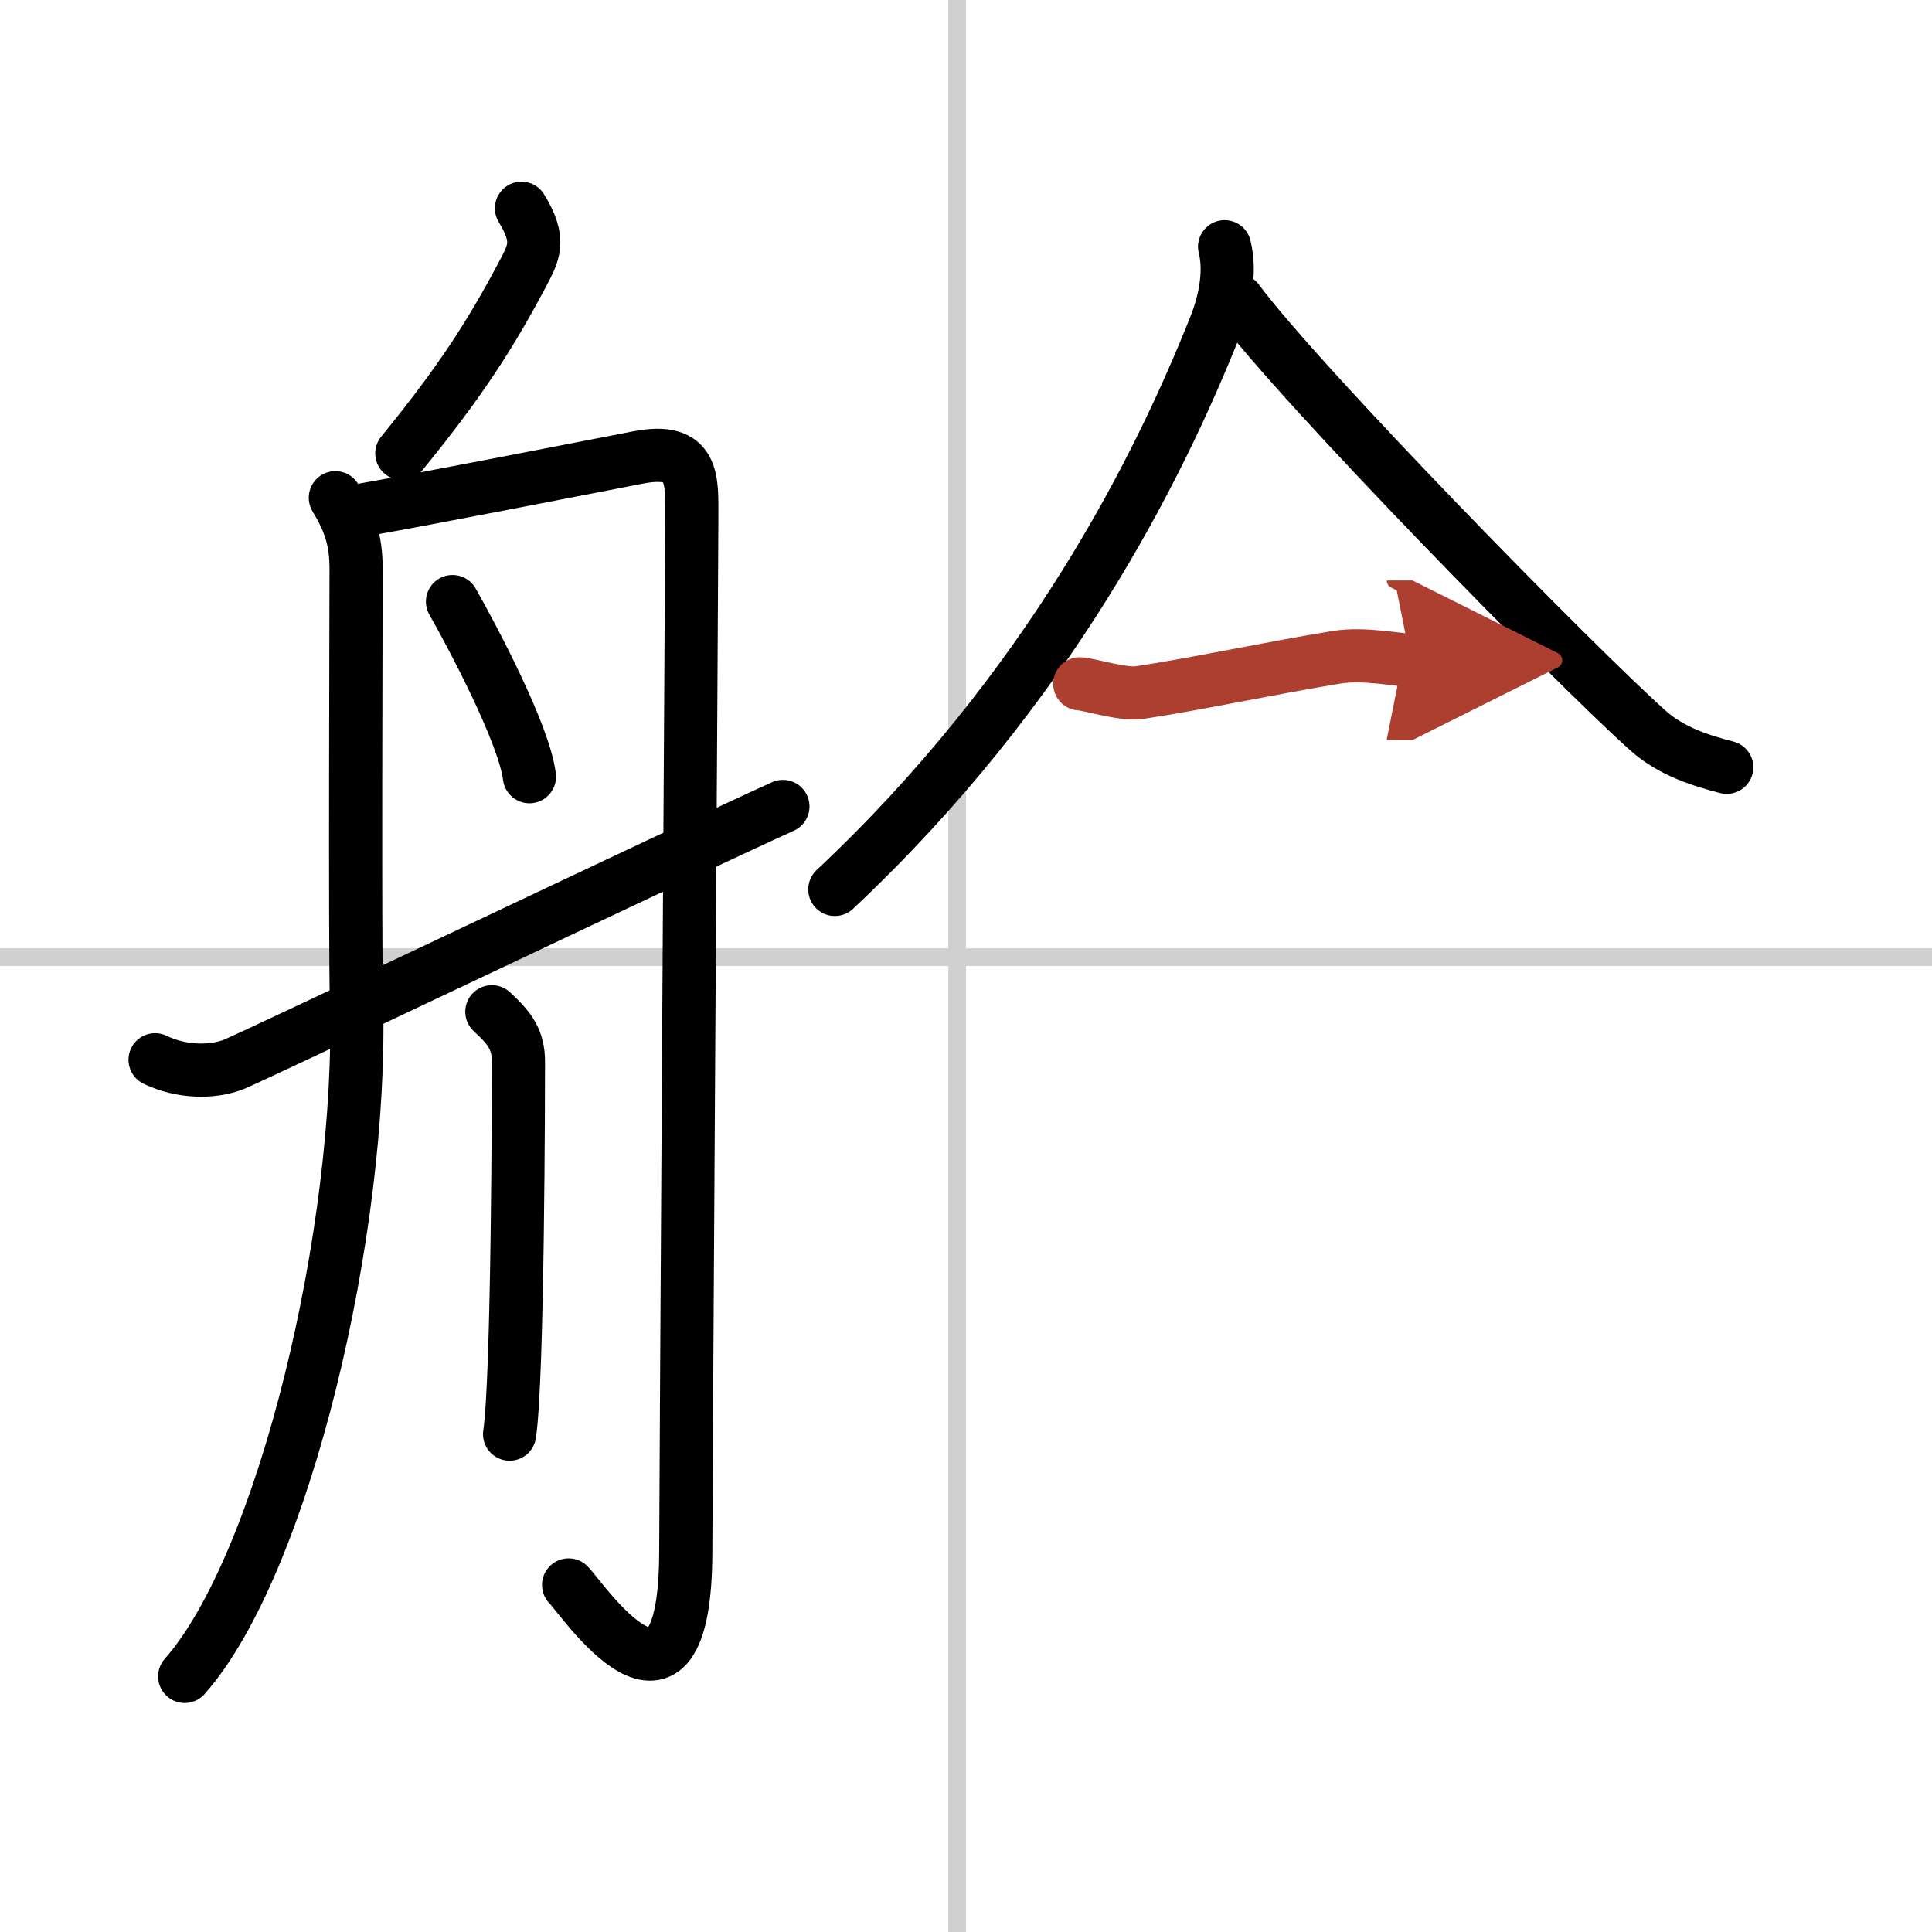
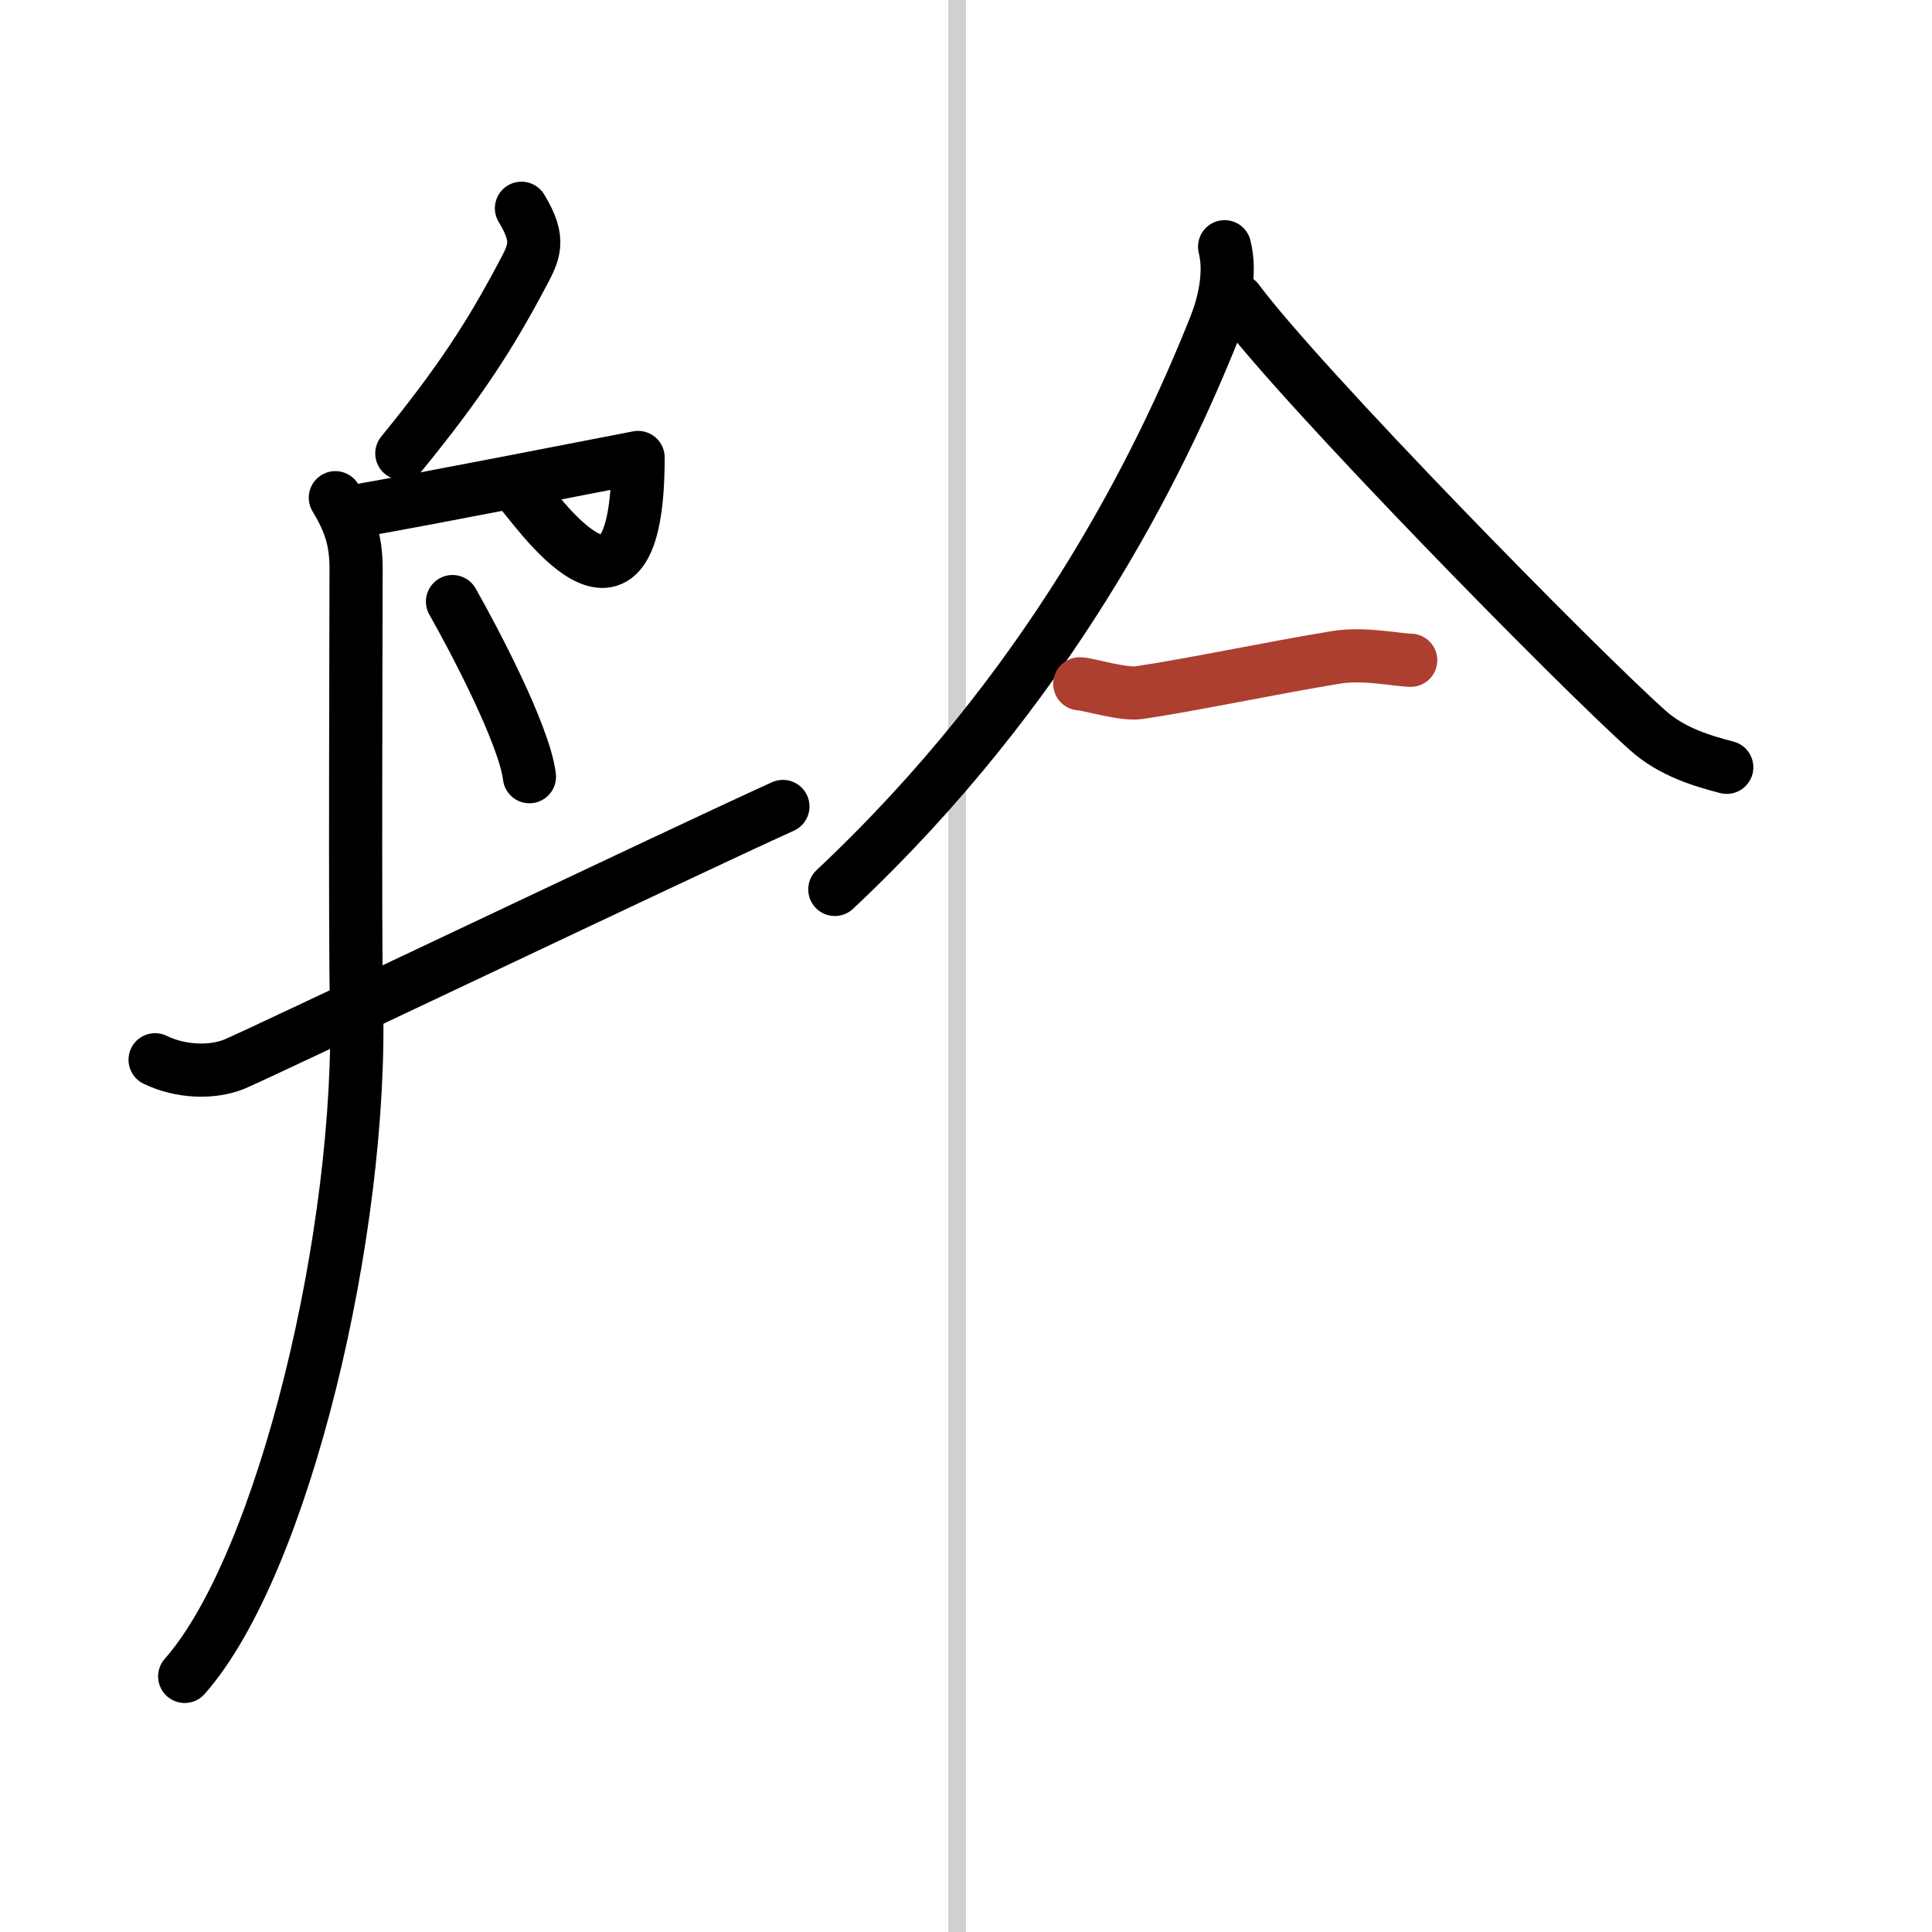
<svg xmlns="http://www.w3.org/2000/svg" width="400" height="400" viewBox="0 0 109 109">
  <defs>
    <marker id="a" markerWidth="4" orient="auto" refX="1" refY="5" viewBox="0 0 10 10">
-       <polyline points="0 0 10 5 0 10 1 5" fill="#ad3f31" stroke="#ad3f31" />
-     </marker>
+       </marker>
  </defs>
  <g fill="none" stroke="#000" stroke-linecap="round" stroke-linejoin="round" stroke-width="3">
    <rect width="100%" height="100%" fill="#fff" stroke="#fff" />
    <line x1="54" x2="54" y2="109" stroke="#d0d0d0" stroke-width="1" />
-     <line x2="109" y1="54" y2="54" stroke="#d0d0d0" stroke-width="1" />
    <path d="m29.42 11.75c1.12 1.84 0.71 2.49 0 3.83-1.75 3.29-3.42 5.92-6.75 10" />
    <path d="m18.92 28.08c0.79 1.31 1.17 2.36 1.17 4s-0.07 21.38 0.02 24.33c0.39 12.94-4.1 31.84-9.69 38.17" />
-     <path d="m20.58 28.75c3.54-0.62 12.22-2.32 15.42-2.94s3.03 1.25 3.03 3.43-0.34 55.1-0.34 58.22c0 11.54-5.94 2.59-6.61 1.96" />
+     <path d="m20.58 28.75c3.54-0.62 12.22-2.32 15.42-2.94c0 11.54-5.94 2.59-6.61 1.96" />
    <path d="m25.53 33.94c1.16 2.04 4.05 7.5 4.34 9.88" />
-     <path d="m27.75 57.08c1 0.92 1.5 1.56 1.5 2.83s-0.02 17.84-0.5 21" />
    <path d="m8.75 59.79c1.44 0.7 3.2 0.75 4.44 0.26 1.23-0.49 25.3-11.98 30.98-14.55" />
    <path d="m69.09 13.92c0.39 1.54-0.07 3.33-0.53 4.48-3.16 7.95-9.35 20.41-21.46 31.78" />
    <path d="m69.82 16.95c3.61 4.86 19.17 20.72 23.16 24.27 1.35 1.21 3.09 1.72 4.44 2.07" />
    <path d="m60.92 38.58c0.41 0 2.45 0.63 3.33 0.5 3-0.44 7.55-1.41 11.17-2 1.56-0.25 3.48 0.17 4.17 0.17" marker-end="url(#a)" stroke="#ad3f31" />
  </g>
</svg>